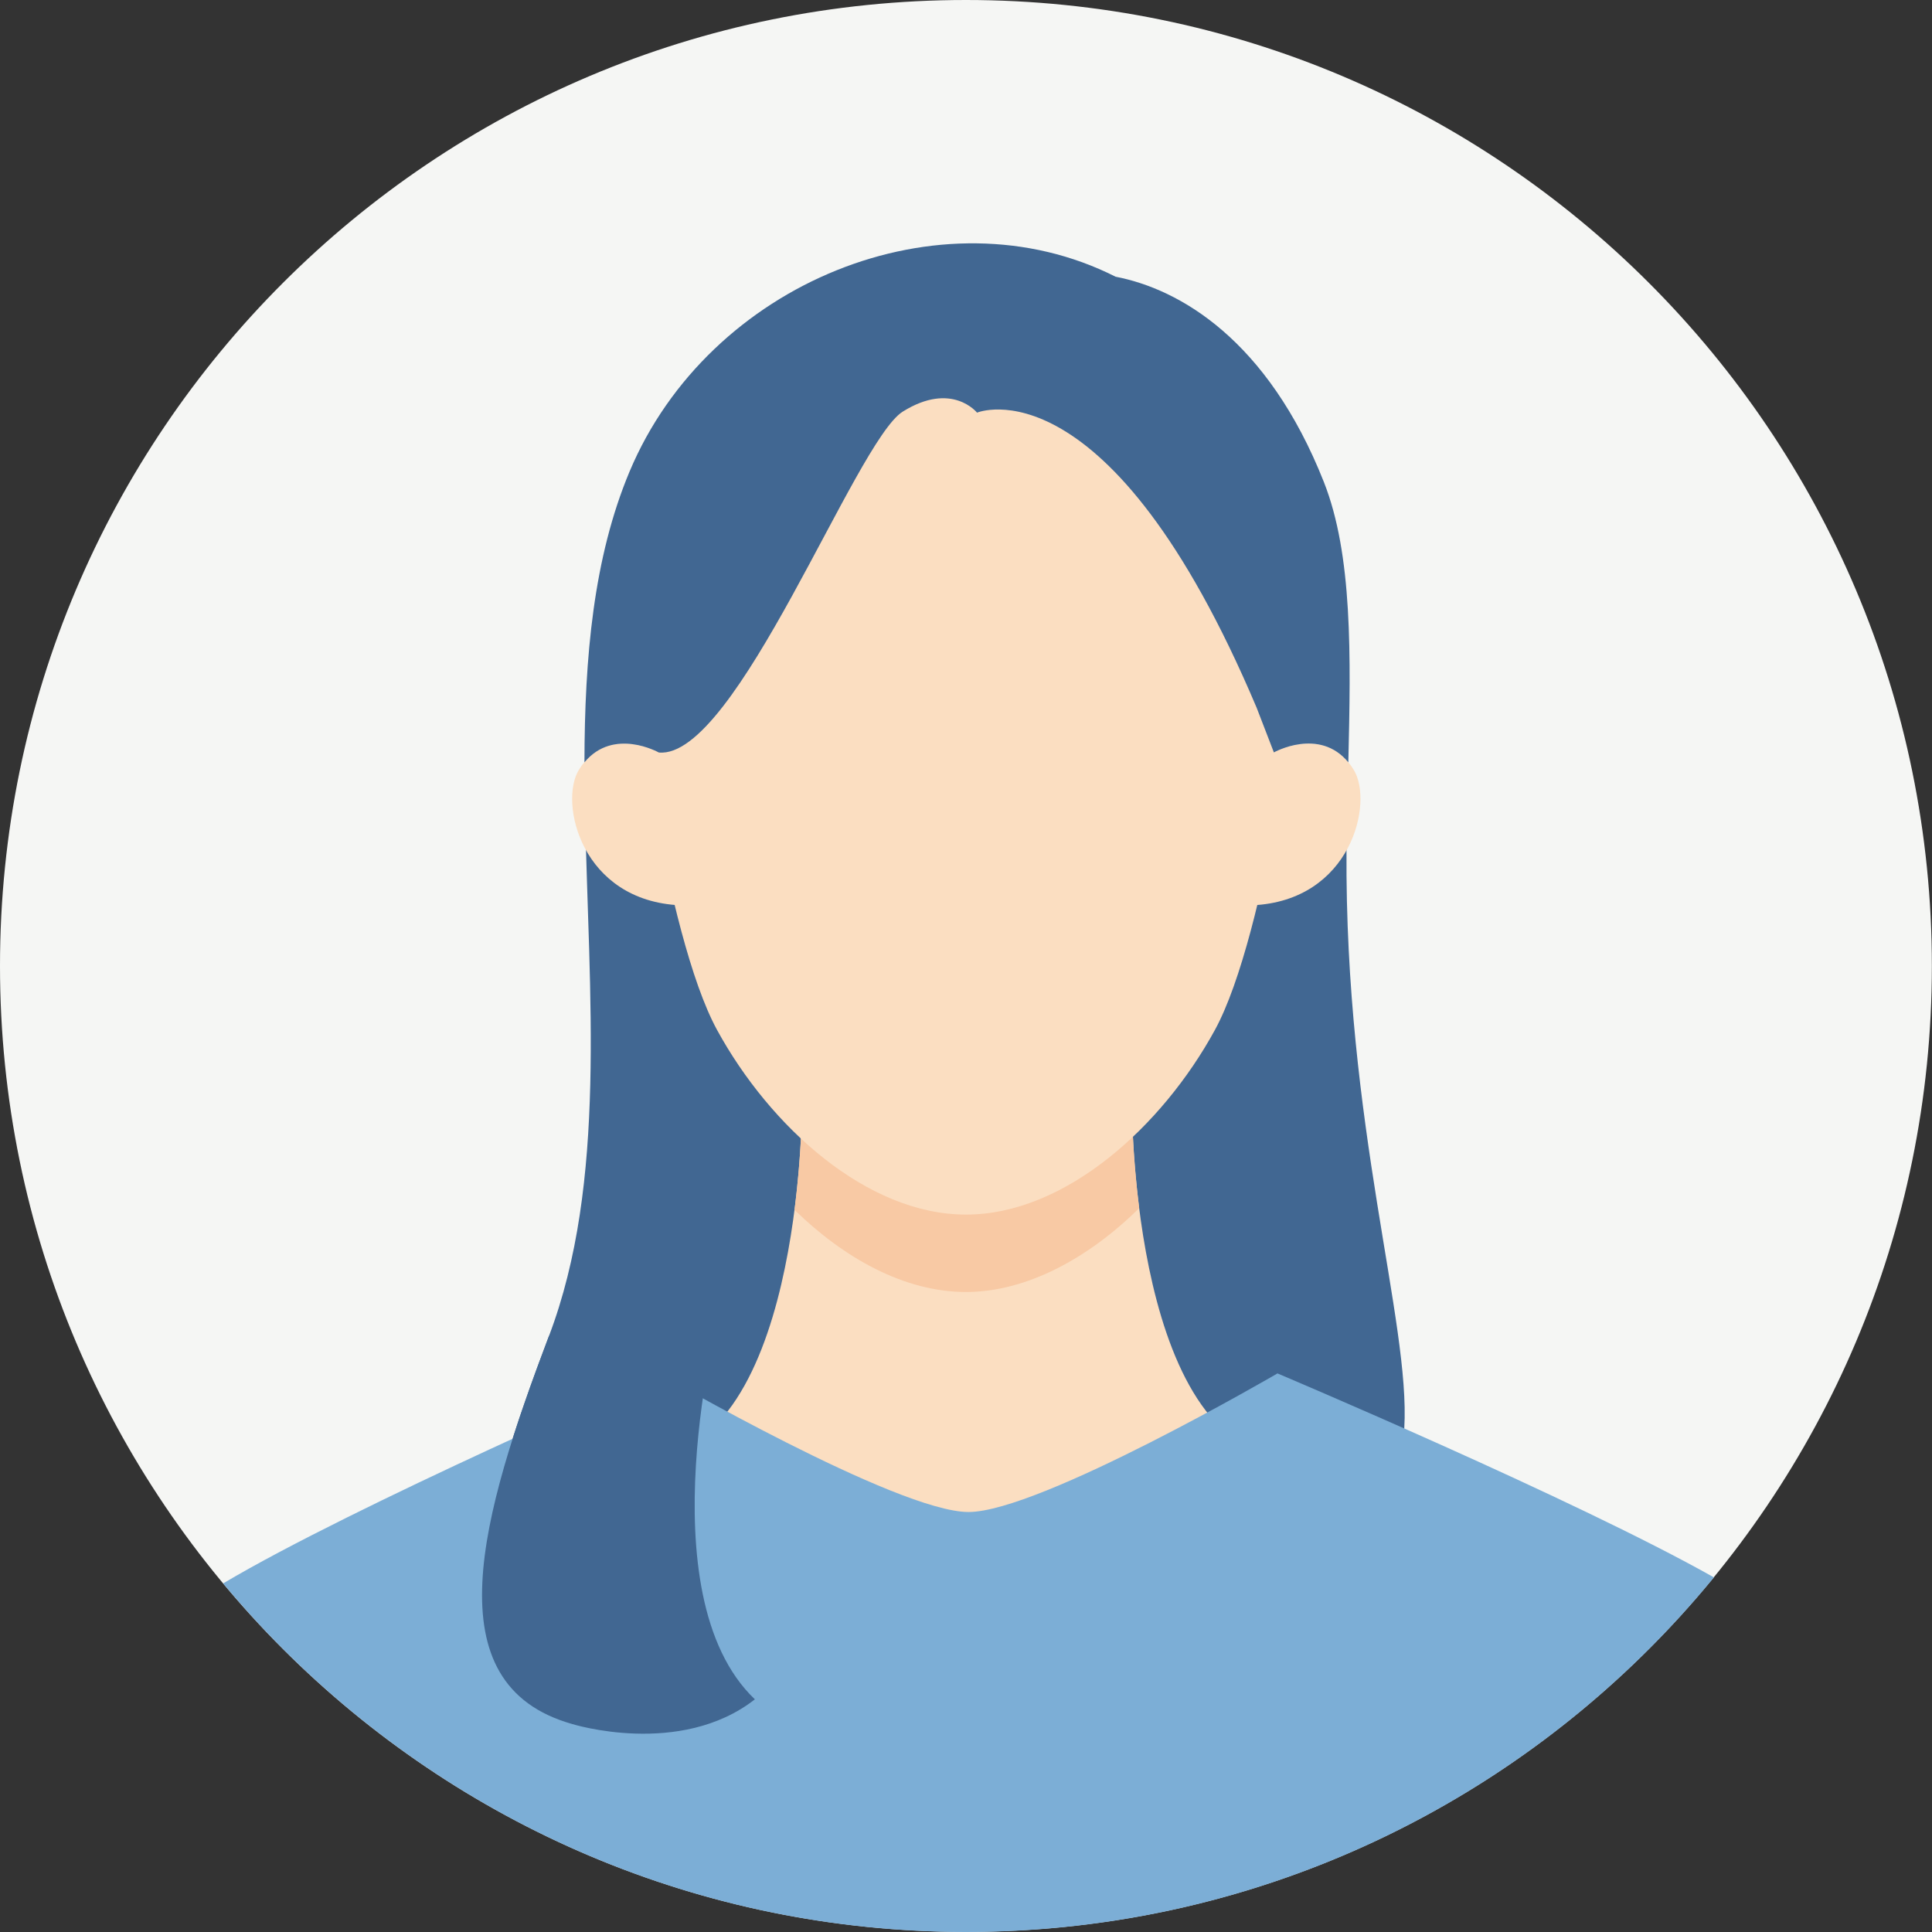
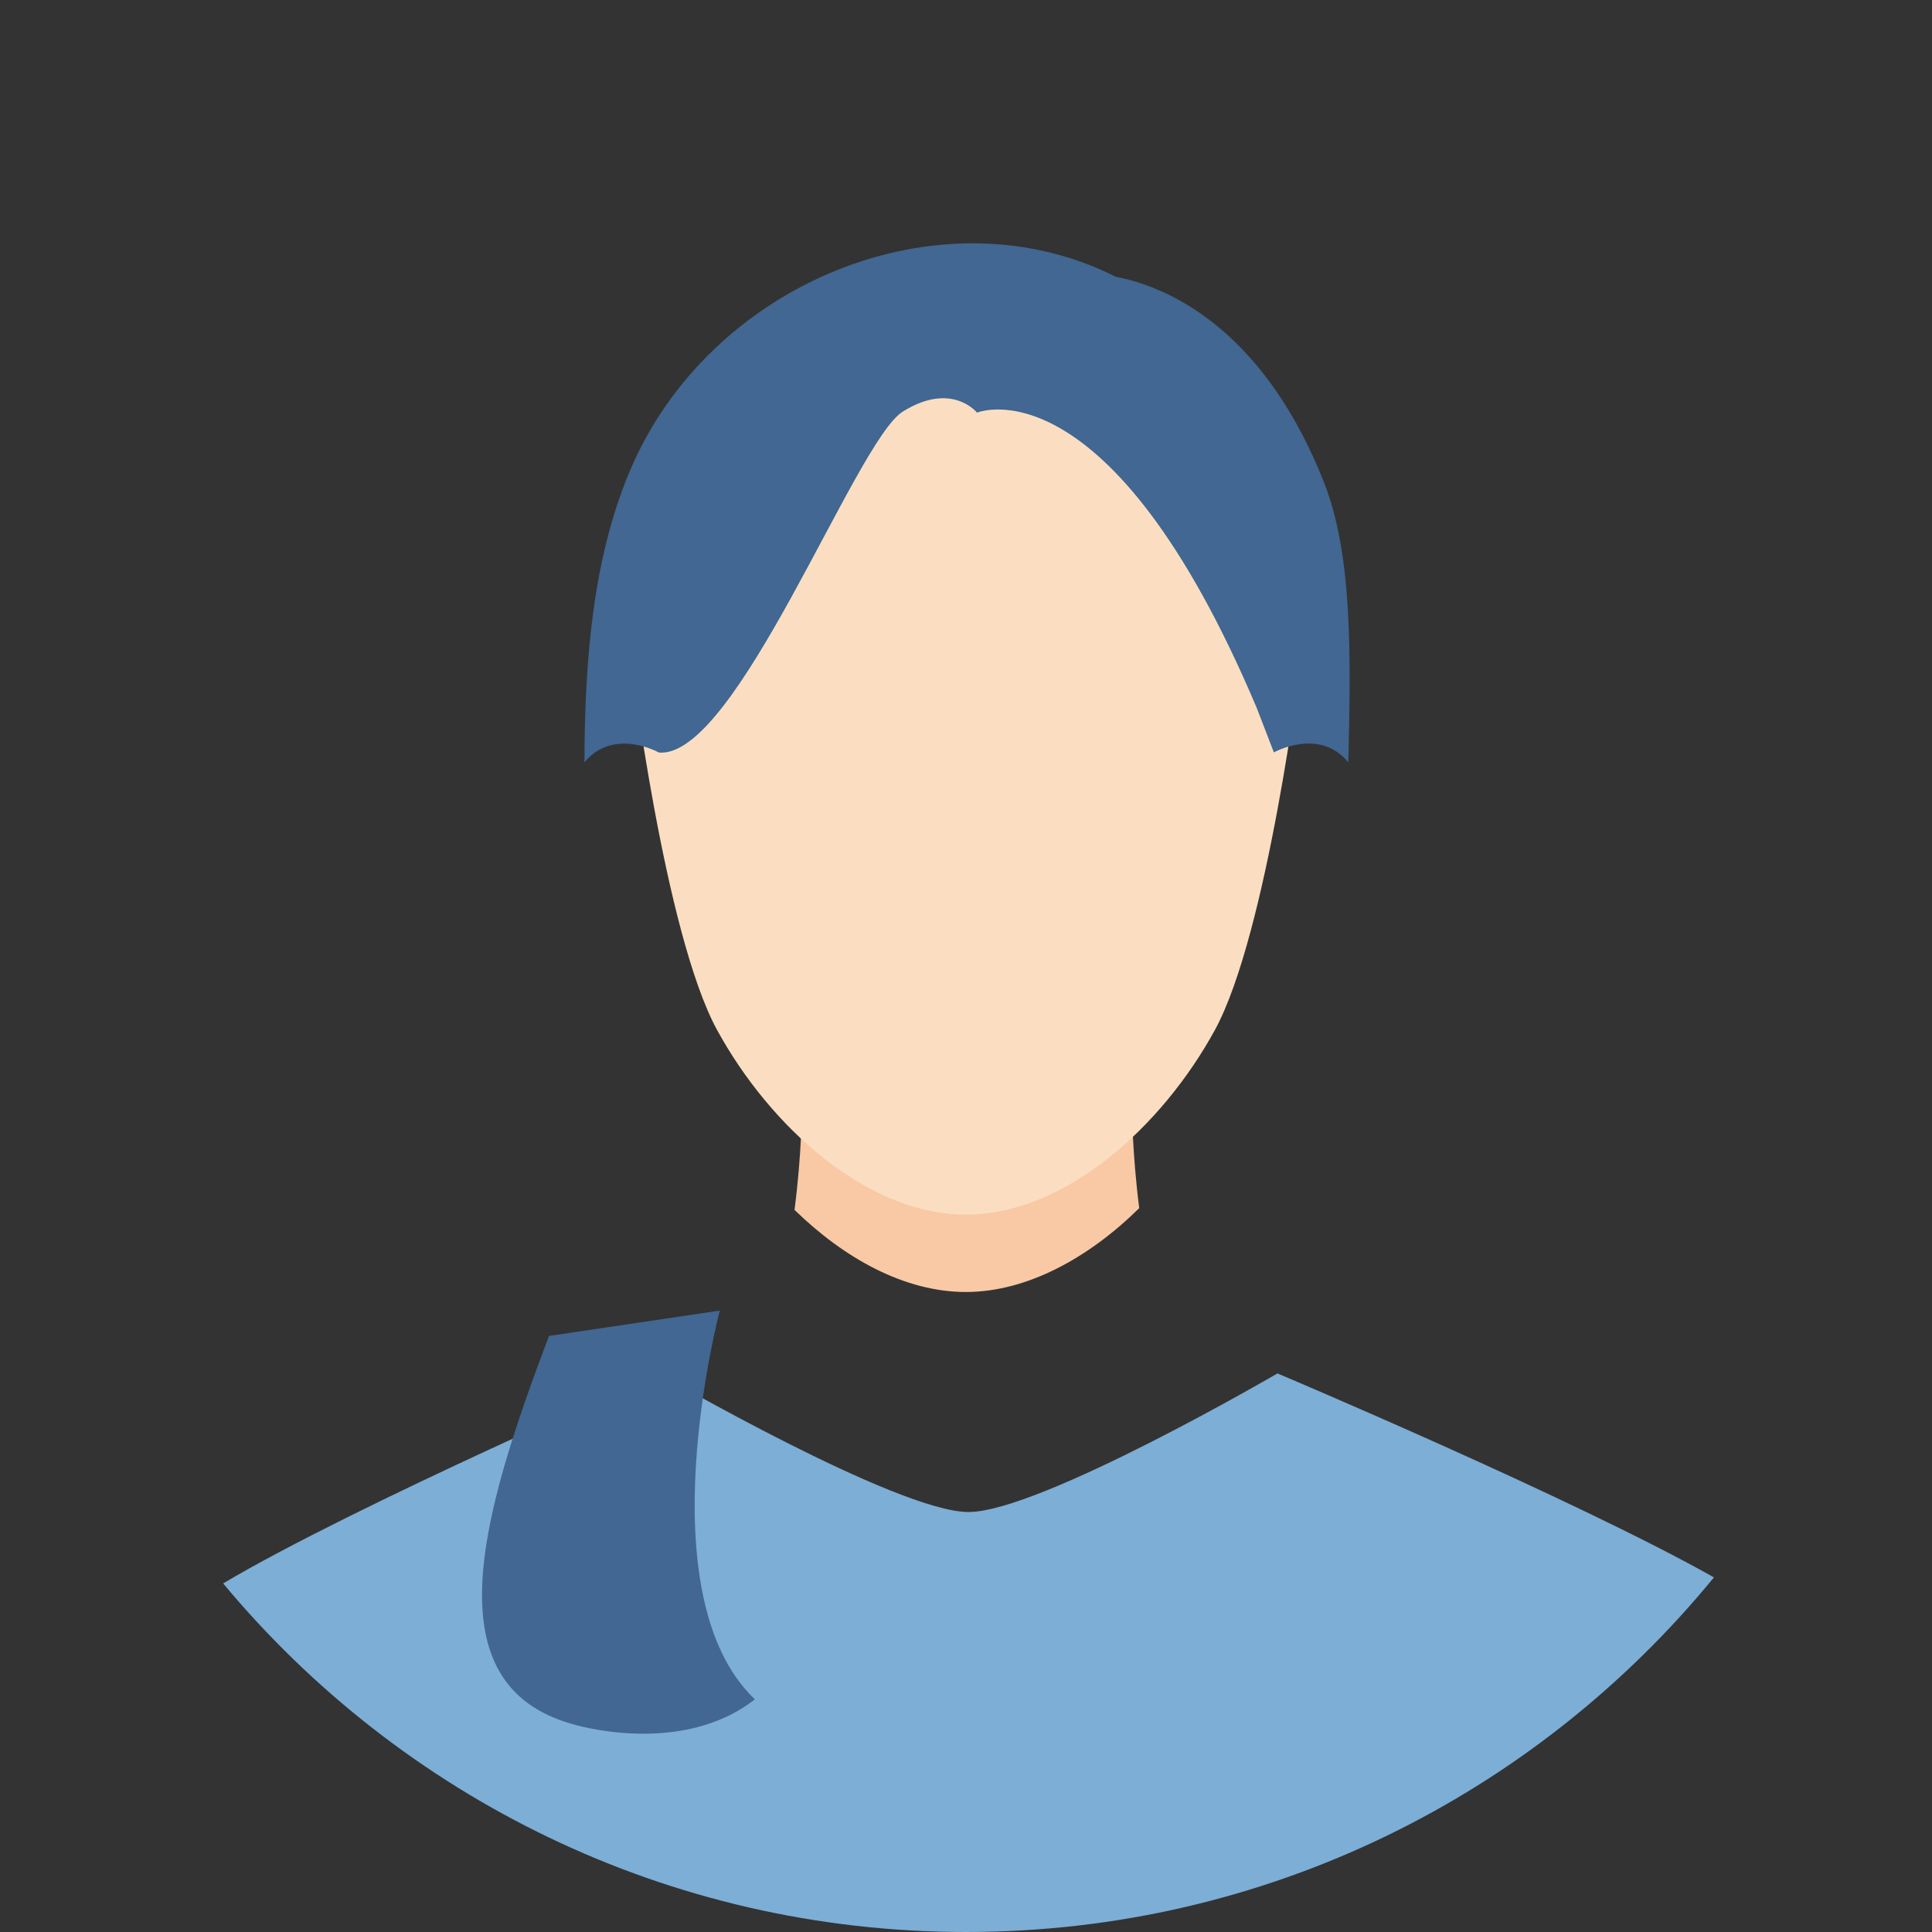
<svg xmlns="http://www.w3.org/2000/svg" width="75" height="75" viewBox="0 0 75 75" fill="none">
  <rect x="0" y="0" width="75" height="75" fill="#333333" stroke="none" />
-   <path d="M37.498 74.995C58.207 74.995 74.995 58.207 74.995 37.498C74.995 16.788 58.207 0 37.498 0C16.788 0 0 16.788 0 37.498C0 58.207 16.788 74.995 37.498 74.995Z" fill="#F5F6F4" />
-   <path d="M37.93 62.645C54.775 62.645 54.514 55.444 54.514 55.444C54.758 51.329 52.2 43.699 52.271 33.019C52.271 32.532 52.281 32.044 52.291 31.557L22.715 31.611C22.851 38.569 23.578 45.891 21.311 51.864C20.797 53.221 20.309 54.561 19.9 55.854C19.9 55.854 20.631 62.649 37.93 62.649V62.645Z" fill="#416792" />
-   <path d="M37.537 63.549L50.335 56.639C43.953 56.696 43.946 43.052 43.946 43.052H31.128C31.128 43.052 31.121 56.696 24.739 56.639L37.537 63.549Z" fill="#FBDEC1" />
  <path d="M44.224 46.896C43.949 44.727 43.946 43.055 43.946 43.055H31.128C31.128 43.055 31.128 44.764 30.843 46.967C32.772 48.849 35.117 50.155 37.496 50.155C39.875 50.155 42.281 48.818 44.224 46.9V46.896Z" fill="#F8C9A4" />
  <path d="M50.504 25.594C50.504 25.594 49.208 36.24 47.161 39.986C45.114 43.732 41.351 47.15 37.5 47.15C33.649 47.15 29.886 43.732 27.838 39.986C25.791 36.24 24.495 25.594 24.495 25.594C24.495 25.594 25.392 10.58 37.503 10.58C50.562 10.58 50.511 25.594 50.511 25.594H50.504Z" fill="#FBDEC1" />
  <path d="M37.5 75C49.205 75 59.655 69.636 66.535 61.234C61.124 58.182 49.591 53.316 49.591 53.316C49.591 53.316 40.363 58.696 37.598 58.696C34.834 58.696 25.562 53.316 25.562 53.316C25.562 53.316 13.758 58.439 8.662 61.468C15.542 69.735 25.907 75 37.504 75H37.5Z" fill="#7CAED6" />
-   <path d="M48.603 35.144C52.464 34.981 53.337 31.144 52.548 29.878C51.438 28.088 49.449 29.212 49.449 29.212L48.129 29.668L47.753 35.218L48.603 35.147V35.144Z" fill="#FBDEC1" />
-   <path d="M26.421 35.144C22.56 34.981 21.687 31.144 22.476 29.878C23.585 28.088 25.575 29.212 25.575 29.212L26.895 29.668L27.27 35.218L26.421 35.147V35.144Z" fill="#FBDEC1" />
  <path d="M37.93 16.021C37.93 16.021 36.952 14.786 35.043 15.98C33.216 17.124 28.57 29.503 25.575 29.212C25.575 29.212 23.822 28.224 22.688 29.594C22.695 25.526 23.037 21.648 24.441 18.302C27.514 10.986 36.512 7.311 43.307 10.742C45.787 11.219 49.205 13.182 51.391 18.708C52.511 21.54 52.44 25.442 52.342 29.594C51.212 28.22 49.452 29.208 49.452 29.208L48.782 27.472C43.036 13.889 37.93 16.018 37.93 16.018V16.021Z" fill="#416792" />
  <path d="M27.944 50.876C27.944 50.876 25.013 61.877 29.304 65.968C26.401 68.236 22.211 66.926 22.211 66.926C16.753 65.386 18.672 58.828 21.311 51.861L27.944 50.876Z" fill="#416792" />
</svg>